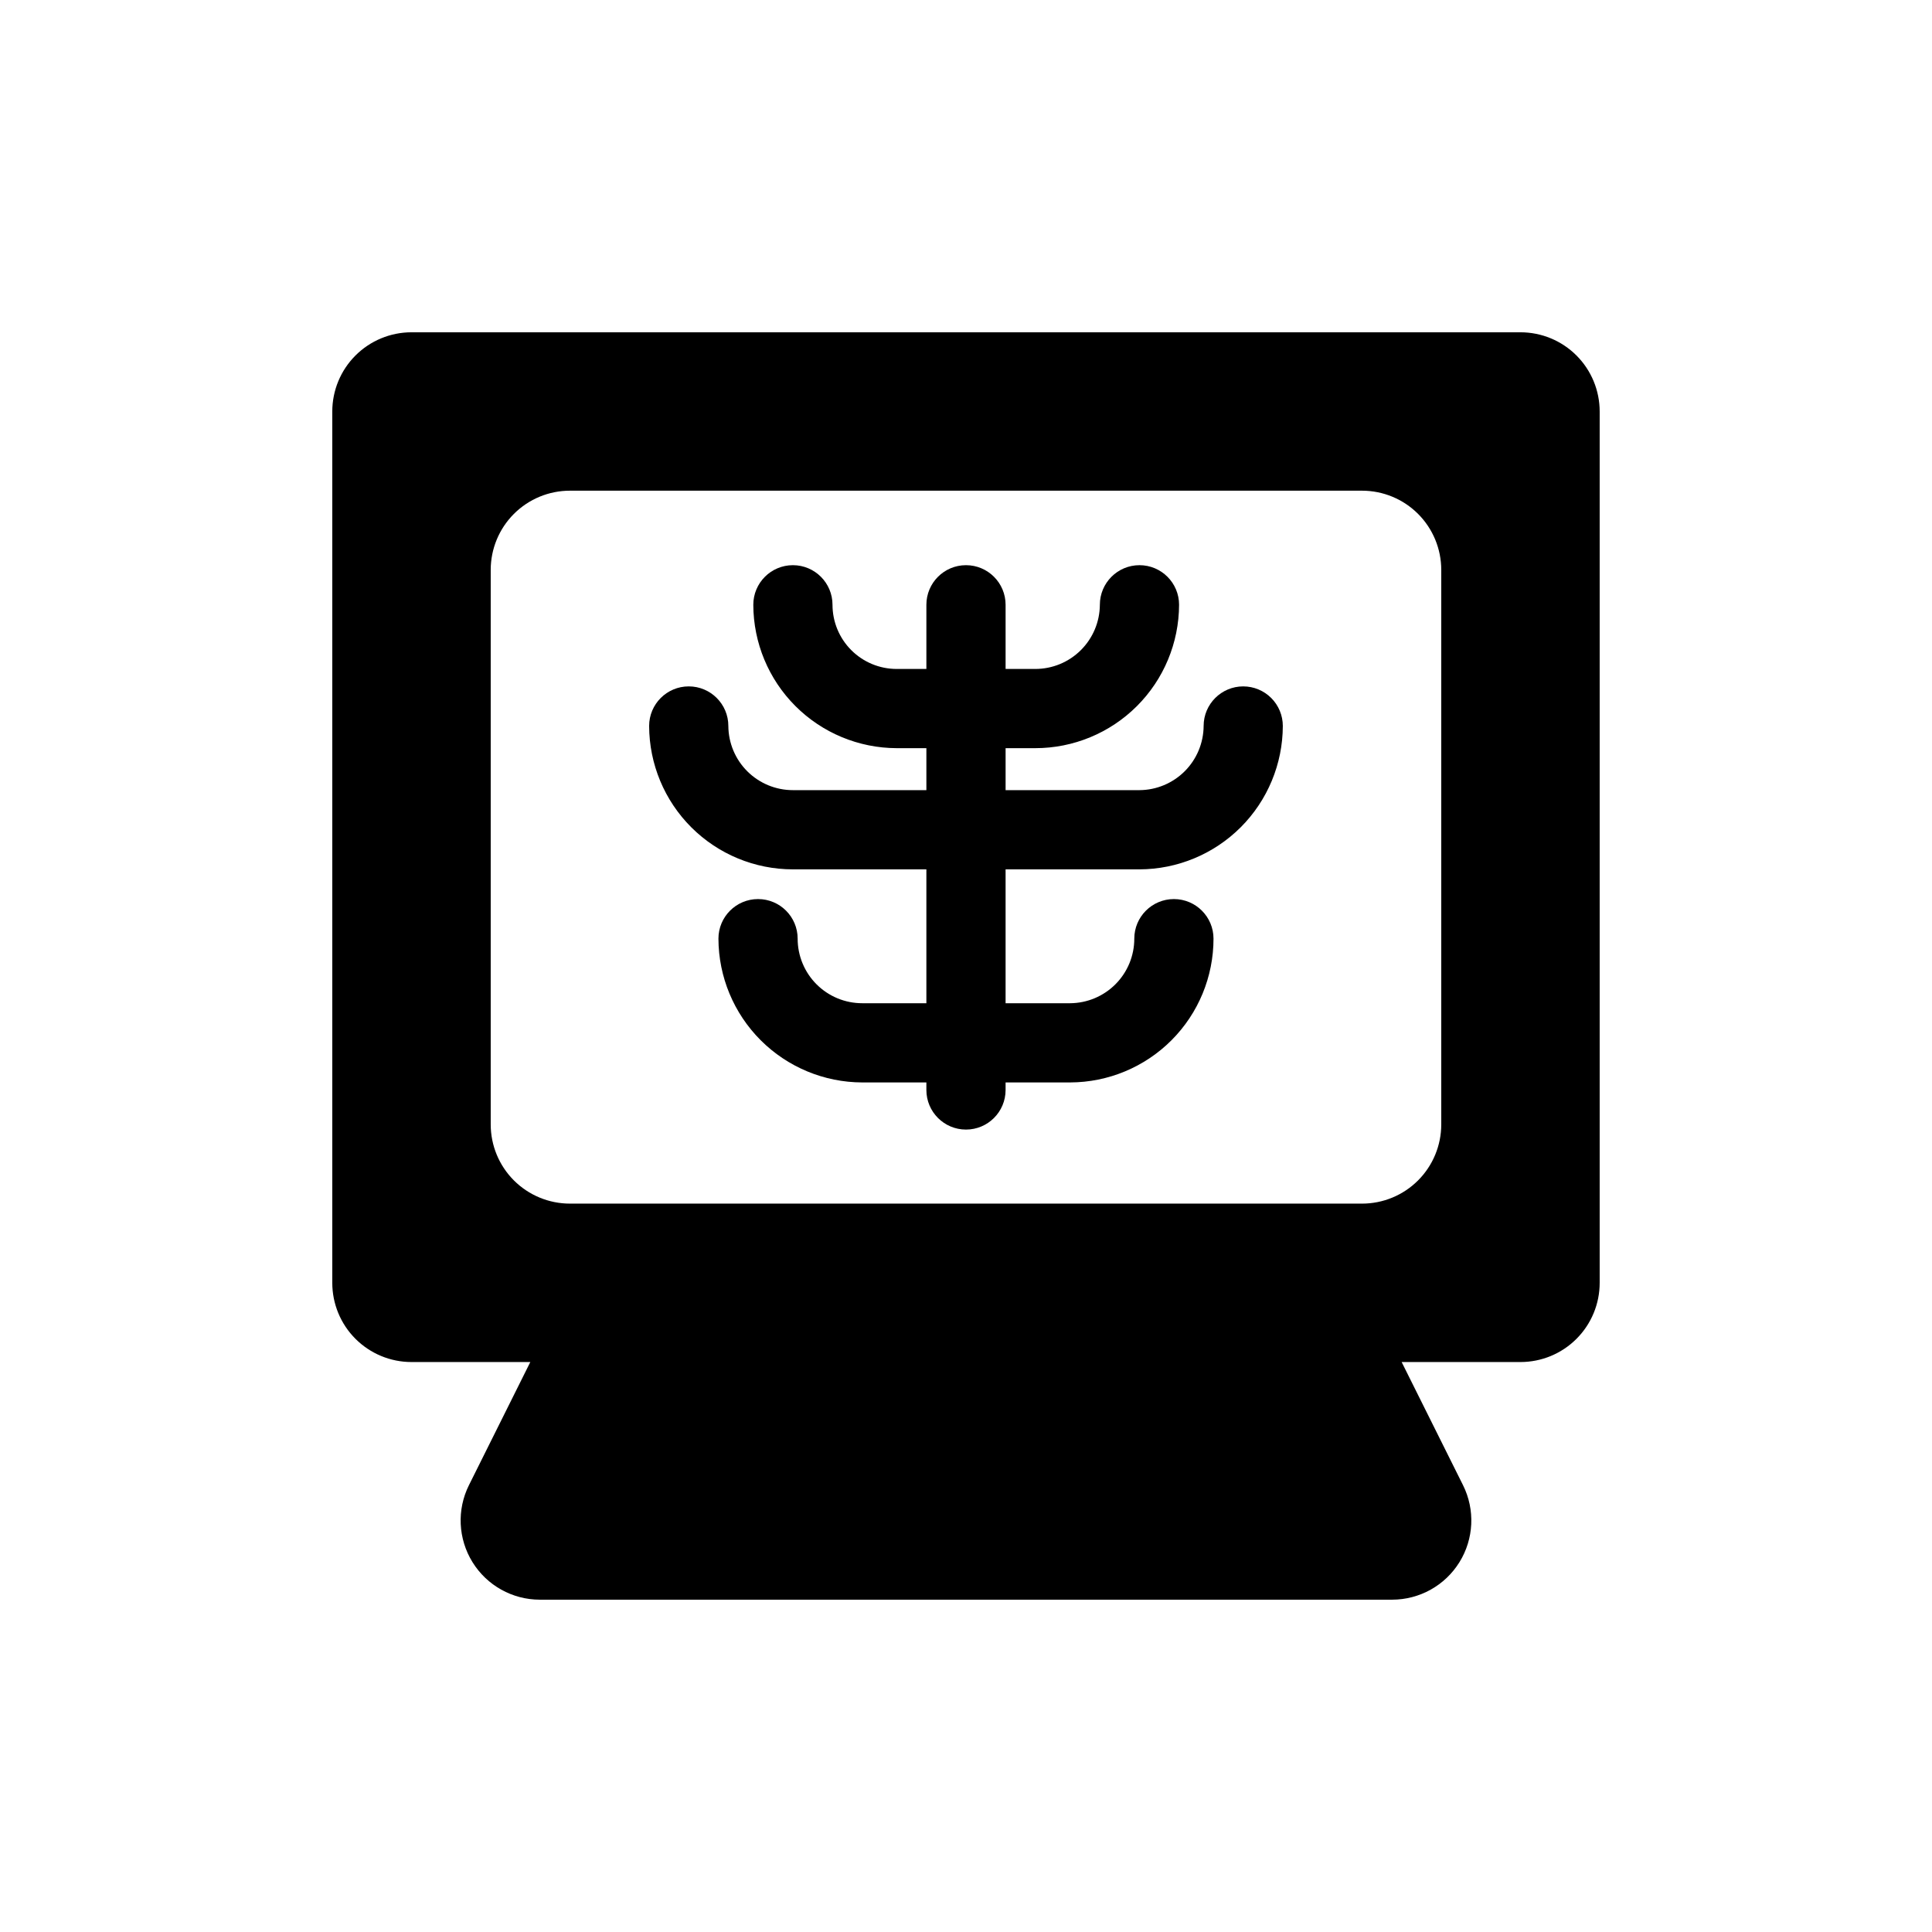
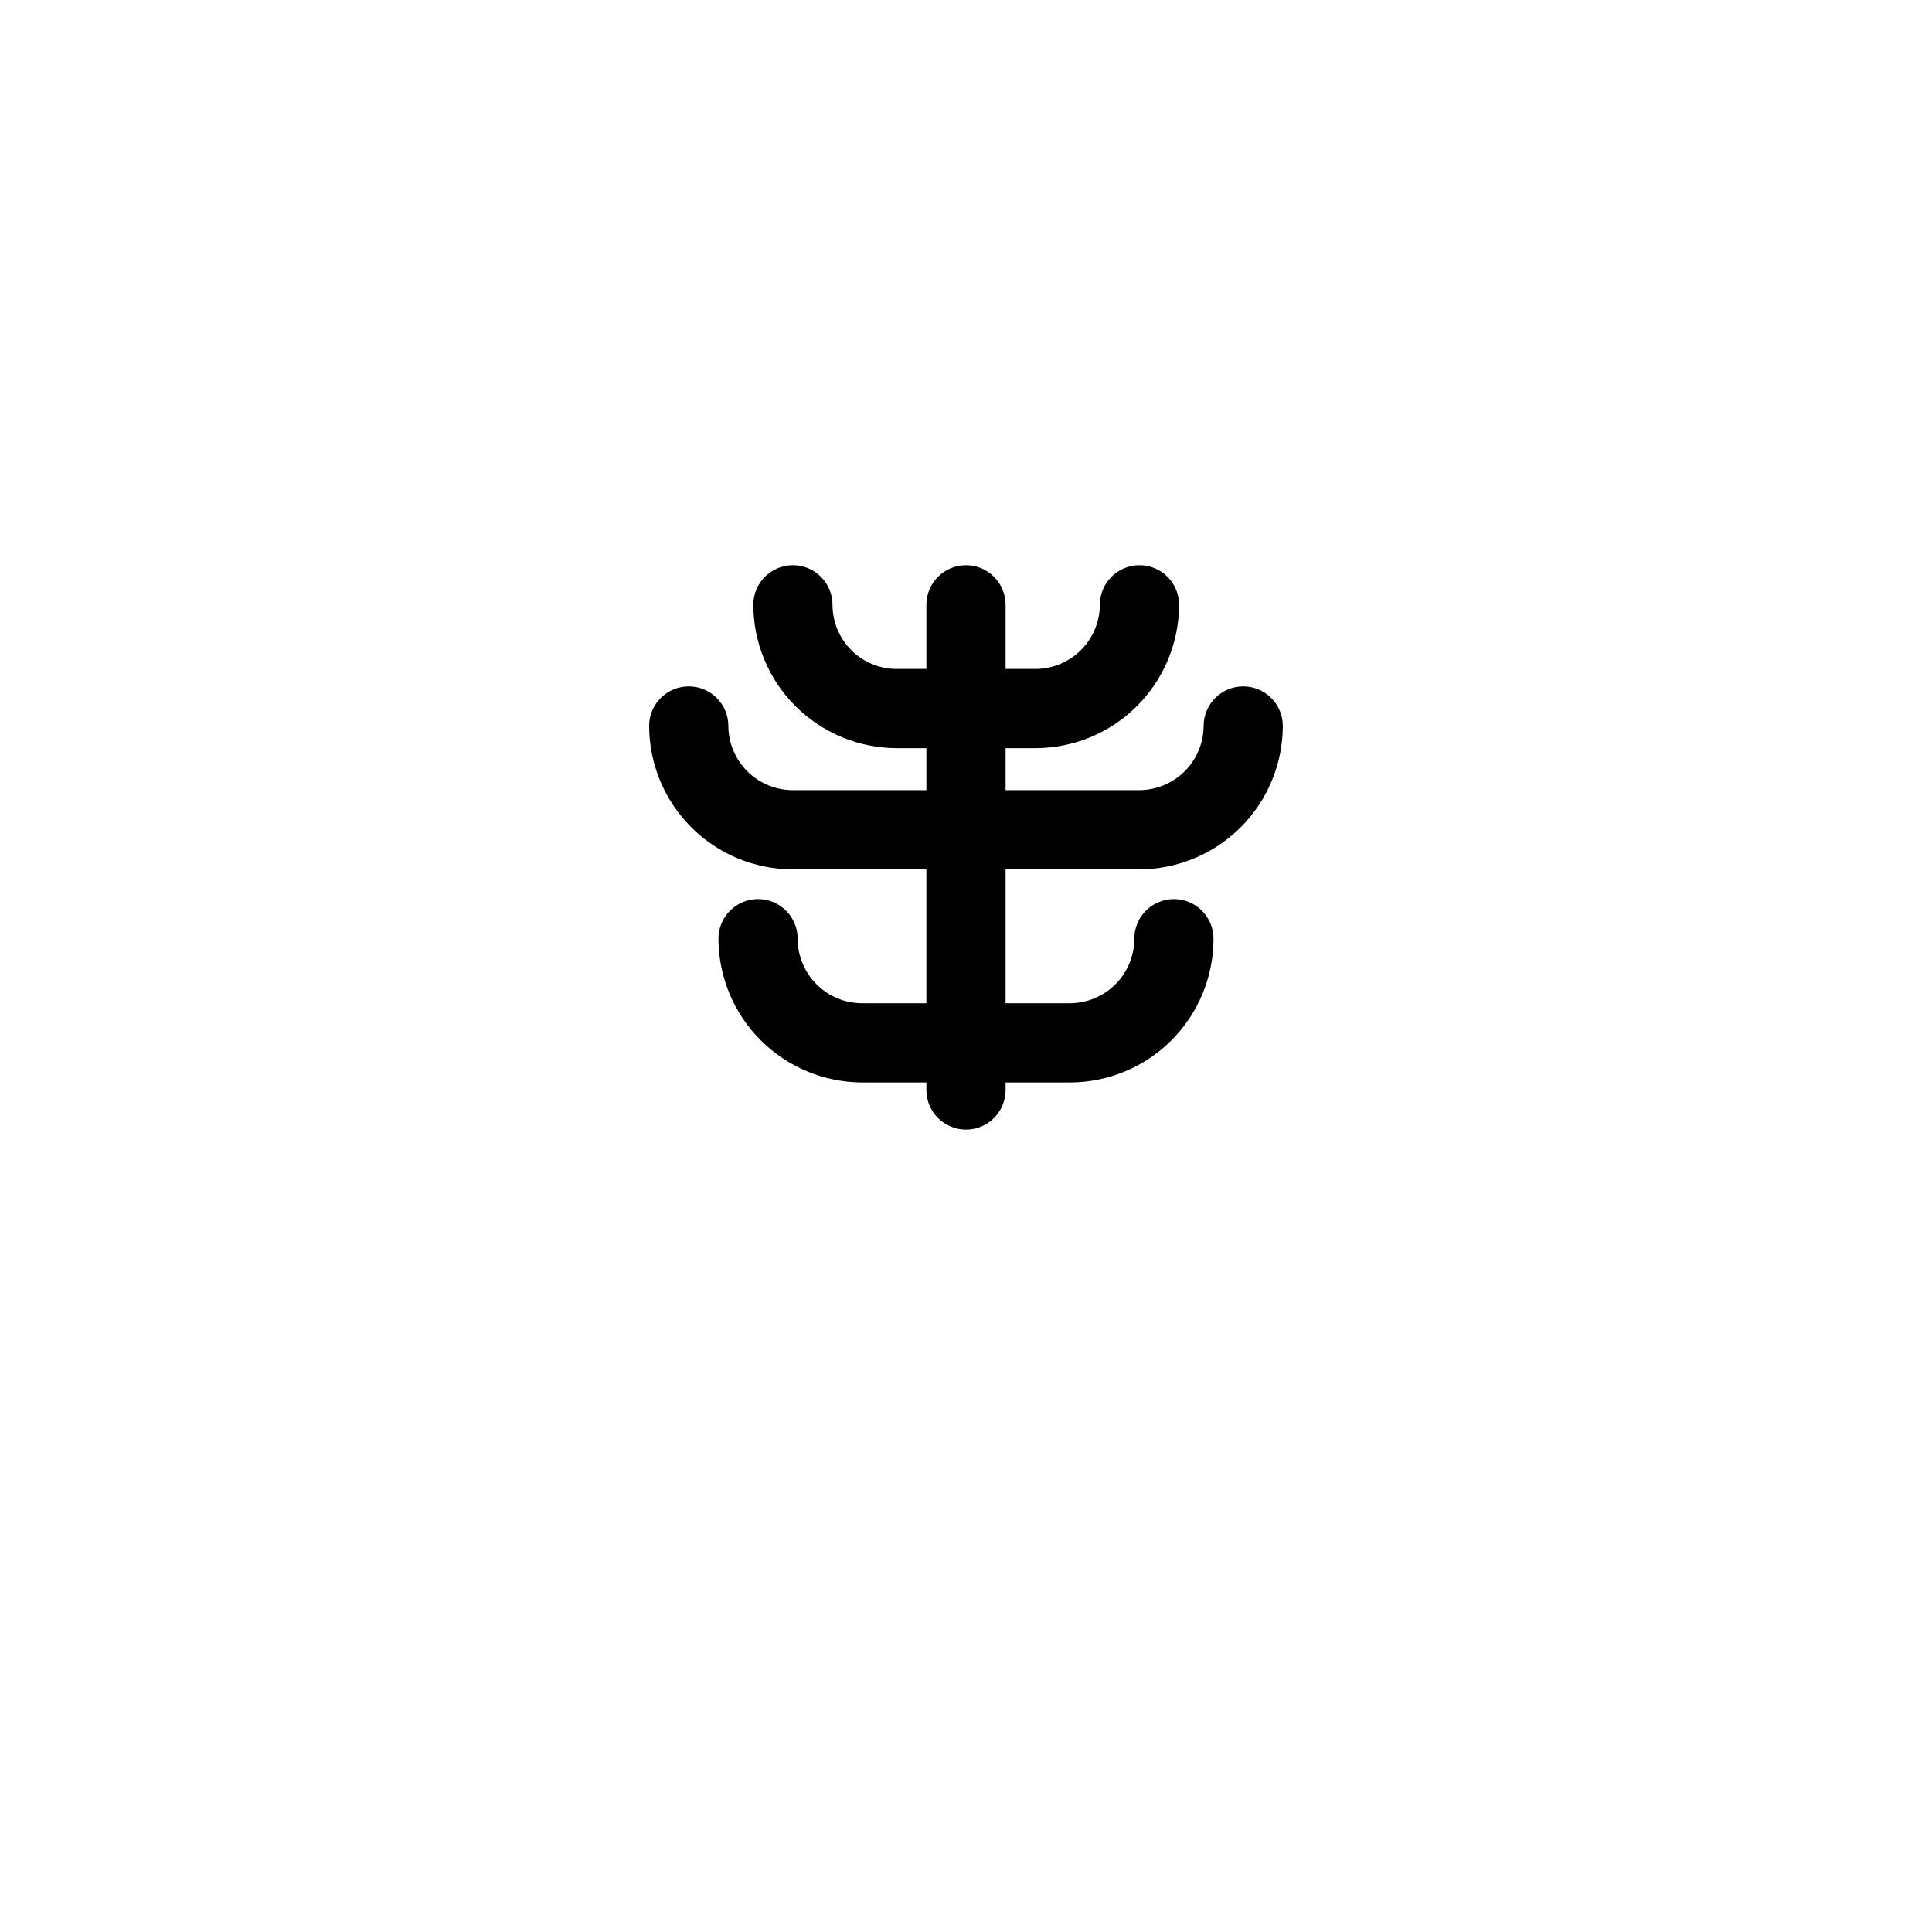
<svg xmlns="http://www.w3.org/2000/svg" fill="#000000" width="800px" height="800px" version="1.1" viewBox="144 144 512 512">
  <g>
-     <path d="m546.94 232.06h-293.89c-5.566 0-10.906 2.211-14.844 6.148s-6.148 9.277-6.148 14.844v230.91c0 5.57 2.211 10.91 6.148 14.844 3.938 3.938 9.277 6.148 14.844 6.148h31.488l-16.27 32.645c-3.234 6.504-2.871 14.219 0.953 20.395 3.824 6.176 10.57 9.934 17.836 9.938h225.88c7.262-0.004 14.008-3.762 17.832-9.938 3.828-6.176 4.188-13.891 0.953-20.395l-16.27-32.645h31.488c5.57 0 10.91-2.211 14.844-6.148 3.938-3.934 6.148-9.273 6.148-14.844v-230.91c0-5.566-2.211-10.906-6.148-14.844-3.934-3.938-9.273-6.148-14.844-6.148zm-20.992 209.92c0 5.566-2.211 10.906-6.148 14.844-3.934 3.934-9.273 6.148-14.844 6.148h-209.92c-5.566 0-10.906-2.215-14.844-6.148-3.938-3.938-6.148-9.277-6.148-14.844v-146.95c0-5.566 2.211-10.906 6.148-14.844s9.277-6.148 14.844-6.148h209.92c5.57 0 10.91 2.211 14.844 6.148 3.938 3.938 6.148 9.277 6.148 14.844z" />
    <path d="m473.47 325.9c-5.797 0-10.496 4.699-10.496 10.492-0.031 4.504-1.828 8.812-5.012 11.996-3.184 3.18-7.492 4.981-11.992 5.008h-35.477v-11.125h7.871c10.086 0 19.762-4 26.902-11.121 7.144-7.121 11.168-16.785 11.199-26.875 0-5.797-4.699-10.496-10.496-10.496s-10.496 4.699-10.496 10.496c-0.027 4.519-1.844 8.844-5.051 12.031-3.203 3.188-7.539 4.973-12.059 4.973h-7.871v-17.004c0-5.797-4.699-10.496-10.496-10.496s-10.496 4.699-10.496 10.496v17.004h-7.875c-4.508 0-8.832-1.789-12.023-4.981-3.188-3.188-4.981-7.512-4.981-12.023 0-5.797-4.699-10.496-10.496-10.496-5.793 0-10.492 4.699-10.492 10.496 0.027 10.07 4.039 19.719 11.156 26.836 7.121 7.121 16.77 11.133 26.836 11.16h7.875v11.125h-35.375c-4.516 0-8.852-1.785-12.059-4.973-3.207-3.184-5.019-7.512-5.047-12.031 0-5.793-4.699-10.492-10.496-10.492s-10.496 4.699-10.496 10.492c0.027 10.09 4.055 19.754 11.195 26.875 7.141 7.121 16.816 11.121 26.902 11.121h35.375v35.477h-17.004c-4.539 0-8.891-1.801-12.098-5.008-3.211-3.211-5.012-7.562-5.012-12.098 0-5.797-4.699-10.496-10.496-10.496s-10.496 4.699-10.496 10.496c0.027 10.094 4.051 19.77 11.191 26.91 7.137 7.137 16.812 11.16 26.91 11.188h17.004v1.996c0 5.797 4.699 10.496 10.496 10.496s10.496-4.699 10.496-10.496v-1.996h17.109-0.004c10.09-0.027 19.754-4.055 26.875-11.195 7.121-7.141 11.121-16.816 11.121-26.902 0-5.797-4.699-10.496-10.496-10.496-5.797 0-10.496 4.699-10.496 10.496 0 4.519-1.785 8.855-4.973 12.059-3.188 3.207-7.512 5.019-12.031 5.047h-17.105v-35.477h35.477c10.066-0.027 19.715-4.039 26.836-11.156 7.117-7.121 11.129-16.77 11.156-26.84 0-2.781-1.105-5.453-3.074-7.418-1.965-1.969-4.637-3.074-7.418-3.074z" />
  </g>
</svg>